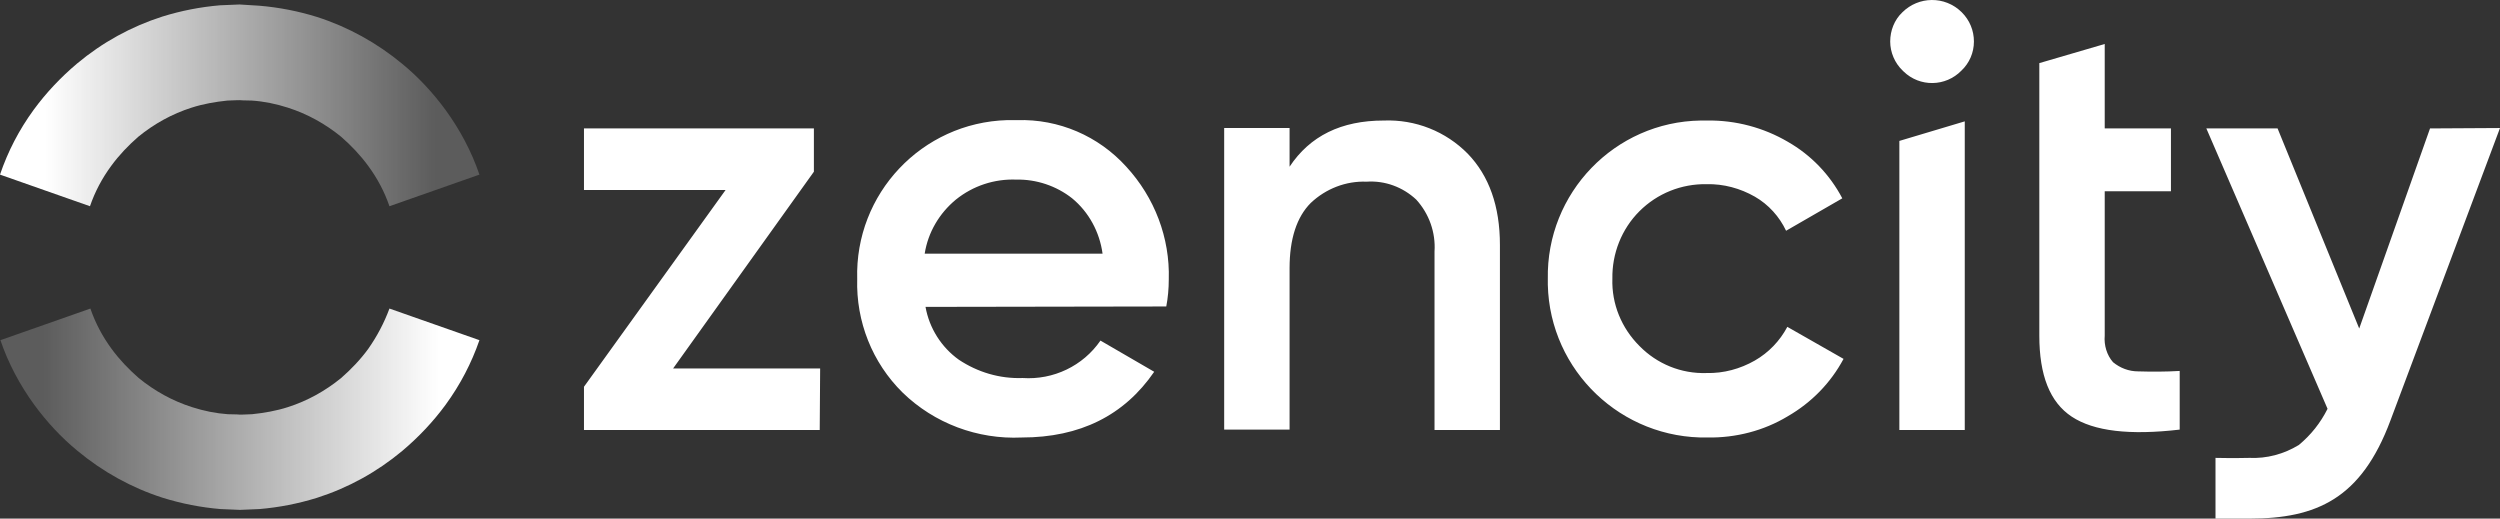
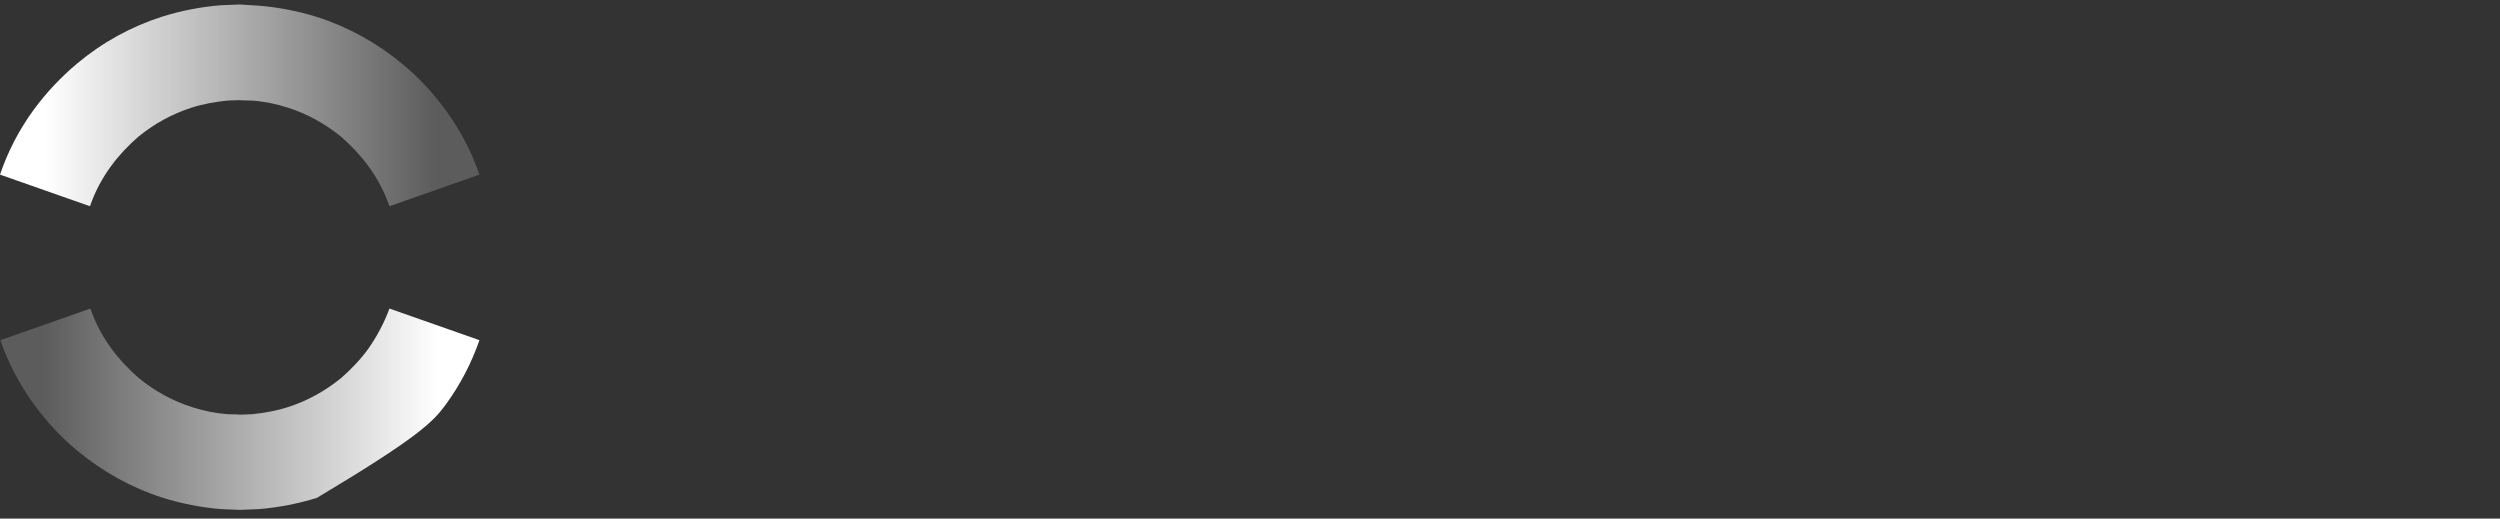
<svg xmlns="http://www.w3.org/2000/svg" width="188" height="39" viewBox="0 0 188 39" fill="none">
  <rect x="0" y="0" width="188" height="39" fill="#333333" stroke="none" />
  <path d="M18.011 0.337L16.538 0.399C15.066 0.525 13.626 0.806 12.216 1.244C9.867 1.995 7.705 3.184 5.795 4.779C4.573 5.811 3.477 6.969 2.537 8.251C1.441 9.753 0.595 11.379 0 13.131L1.691 13.725L3.383 14.32L5.074 14.914L6.766 15.508C7.142 14.414 7.674 13.412 8.363 12.474C8.958 11.661 9.647 10.941 10.399 10.284C11.589 9.315 12.936 8.564 14.409 8.095C15.286 7.813 16.194 7.657 17.102 7.563C17.729 7.532 18.042 7.532 18.042 7.532C18.042 7.532 18.355 7.563 18.95 7.563C19.859 7.625 20.767 7.813 21.644 8.095C23.116 8.564 24.463 9.315 25.654 10.284C26.405 10.941 27.094 11.661 27.689 12.474C28.379 13.412 28.911 14.414 29.287 15.508L30.978 14.914L32.67 14.32L34.361 13.725L36.053 13.131C35.458 11.379 34.581 9.753 33.516 8.282C32.576 7 31.48 5.811 30.258 4.81C28.379 3.246 26.186 2.026 23.837 1.275C22.427 0.837 20.986 0.556 19.514 0.431L18.011 0.337Z" fill="url(#paint0_linear_4598_66507)" />
-   <path d="M27.689 26.238C27.094 27.051 26.405 27.77 25.653 28.427C24.463 29.397 23.116 30.148 21.644 30.617C20.767 30.899 19.859 31.055 18.95 31.149C18.324 31.18 18.042 31.18 18.042 31.18C18.042 31.18 17.729 31.149 17.134 31.149C16.225 31.086 15.317 30.899 14.44 30.617C12.968 30.148 11.621 29.397 10.431 28.427C9.679 27.77 8.99 27.051 8.394 26.238C7.705 25.299 7.173 24.298 6.797 23.203L5.106 23.798L3.414 24.392L1.723 24.986L0.031 25.581C0.626 27.332 1.503 28.959 2.568 30.429C3.508 31.712 4.604 32.901 5.826 33.901C7.705 35.466 9.898 36.686 12.247 37.436C13.657 37.874 15.098 38.156 16.57 38.281L18.042 38.343L19.514 38.281C20.986 38.156 22.427 37.874 23.837 37.436C26.186 36.686 28.347 35.497 30.258 33.901C31.48 32.869 32.576 31.712 33.516 30.429C34.612 28.928 35.458 27.301 36.053 25.581L34.361 24.986L32.67 24.392L30.978 23.798L29.287 23.203C28.88 24.298 28.347 25.299 27.689 26.238Z" fill="url(#paint1_linear_4598_66507)" />
-   <path d="M182.738 9.658L177.413 24.704L171.274 9.658H165.917L175.032 30.742C174.5 31.805 173.779 32.712 172.871 33.463C171.743 34.151 170.459 34.495 169.144 34.433C168.016 34.464 166.606 34.433 166.606 34.433V39C166.606 39 168.016 39 169.144 39C174.218 39 177.57 37.498 179.762 31.618L188 9.627L182.738 9.658ZM163.255 14.382H158.275V25.236C158.212 25.956 158.431 26.706 158.901 27.238C159.434 27.676 160.091 27.927 160.78 27.927C161.814 27.958 162.848 27.958 163.913 27.895V32.306C160.154 32.744 157.46 32.431 155.8 31.336C154.14 30.241 153.357 28.208 153.357 25.236V4.747L158.275 3.308V9.658H163.255V14.382ZM142.832 32.337V10.597L147.75 9.126V32.337H142.832ZM147.499 5.31C146.309 6.53 144.367 6.561 143.146 5.373C143.114 5.341 143.114 5.341 143.083 5.31C142.488 4.747 142.143 3.934 142.143 3.12C142.143 2.307 142.456 1.494 143.052 0.931C144.273 -0.289 146.247 -0.32 147.499 0.899L147.531 0.931C148.126 1.525 148.439 2.307 148.439 3.12C148.439 3.965 148.095 4.747 147.499 5.31ZM128.424 32.9C121.94 33.025 116.552 27.895 116.396 21.42C116.396 21.264 116.396 21.138 116.396 20.982C116.271 14.507 121.439 9.158 127.891 9.064C128.048 9.064 128.236 9.064 128.393 9.064C130.522 9.033 132.621 9.596 134.438 10.659C136.192 11.66 137.601 13.13 138.541 14.914L134.313 17.353C133.811 16.29 132.997 15.383 131.963 14.788C130.867 14.163 129.614 13.819 128.33 13.85C126.45 13.819 124.634 14.538 123.287 15.883C121.94 17.228 121.22 19.074 121.251 20.951C121.188 22.859 121.94 24.673 123.287 26.018C124.602 27.363 126.419 28.114 128.33 28.052C129.614 28.083 130.867 27.739 131.963 27.113C132.997 26.519 133.843 25.643 134.407 24.579L138.635 26.988C137.664 28.802 136.223 30.273 134.438 31.305C132.621 32.4 130.522 32.931 128.424 32.9ZM104.055 9.064C106.435 8.97 108.722 9.877 110.382 11.566C111.979 13.224 112.794 15.508 112.794 18.417V32.337H107.876V18.918C107.97 17.479 107.469 16.071 106.498 15.007C105.495 14.069 104.149 13.568 102.77 13.662C101.204 13.6 99.701 14.194 98.573 15.258C97.508 16.321 96.976 17.979 96.976 20.169V32.306H92.058V9.627H96.976V12.536C98.51 10.221 100.86 9.064 104.055 9.064ZM69.537 19.074H82.912C82.692 17.447 81.878 15.946 80.625 14.914C79.435 13.975 77.931 13.475 76.428 13.506C74.768 13.443 73.17 13.975 71.886 15.007C70.633 16.04 69.787 17.479 69.537 19.074ZM69.599 23.078C69.881 24.673 70.79 26.112 72.105 27.051C73.515 27.989 75.175 28.489 76.898 28.427C79.216 28.583 81.439 27.52 82.755 25.612L86.796 27.958C84.54 31.242 81.22 32.9 76.835 32.9C73.515 33.057 70.257 31.837 67.877 29.522C65.59 27.27 64.368 24.173 64.462 20.982C64.275 14.569 69.317 9.22 75.739 9.033C75.989 9.033 76.24 9.033 76.49 9.033C79.623 8.939 82.598 10.221 84.697 12.536C86.827 14.851 87.986 17.885 87.892 21.013C87.892 21.701 87.829 22.39 87.704 23.047L69.599 23.078ZM61.643 32.337H43.915V29.084L54.564 14.288H43.915V9.658H61.205V12.912L50.618 27.707H61.675L61.643 32.337Z" fill="white" />
+   <path d="M27.689 26.238C27.094 27.051 26.405 27.77 25.653 28.427C24.463 29.397 23.116 30.148 21.644 30.617C20.767 30.899 19.859 31.055 18.95 31.149C18.324 31.18 18.042 31.18 18.042 31.18C18.042 31.18 17.729 31.149 17.134 31.149C16.225 31.086 15.317 30.899 14.44 30.617C12.968 30.148 11.621 29.397 10.431 28.427C9.679 27.77 8.99 27.051 8.394 26.238C7.705 25.299 7.173 24.298 6.797 23.203L5.106 23.798L3.414 24.392L1.723 24.986L0.031 25.581C0.626 27.332 1.503 28.959 2.568 30.429C3.508 31.712 4.604 32.901 5.826 33.901C7.705 35.466 9.898 36.686 12.247 37.436C13.657 37.874 15.098 38.156 16.57 38.281L18.042 38.343L19.514 38.281C20.986 38.156 22.427 37.874 23.837 37.436C31.48 32.869 32.576 31.712 33.516 30.429C34.612 28.928 35.458 27.301 36.053 25.581L34.361 24.986L32.67 24.392L30.978 23.798L29.287 23.203C28.88 24.298 28.347 25.299 27.689 26.238Z" fill="url(#paint1_linear_4598_66507)" />
  <defs>
    <linearGradient id="paint0_linear_4598_66507" x1="32.774" y1="7.892" x2="3.394" y2="7.892" gradientUnits="userSpaceOnUse">
      <stop stop-color="white" stop-opacity="0.2" />
      <stop offset="1" stop-color="white" />
    </linearGradient>
    <linearGradient id="paint1_linear_4598_66507" x1="3.214" y1="30.749" x2="32.99" y2="30.749" gradientUnits="userSpaceOnUse">
      <stop stop-color="white" stop-opacity="0.2" />
      <stop offset="1" stop-color="white" />
    </linearGradient>
  </defs>
</svg>